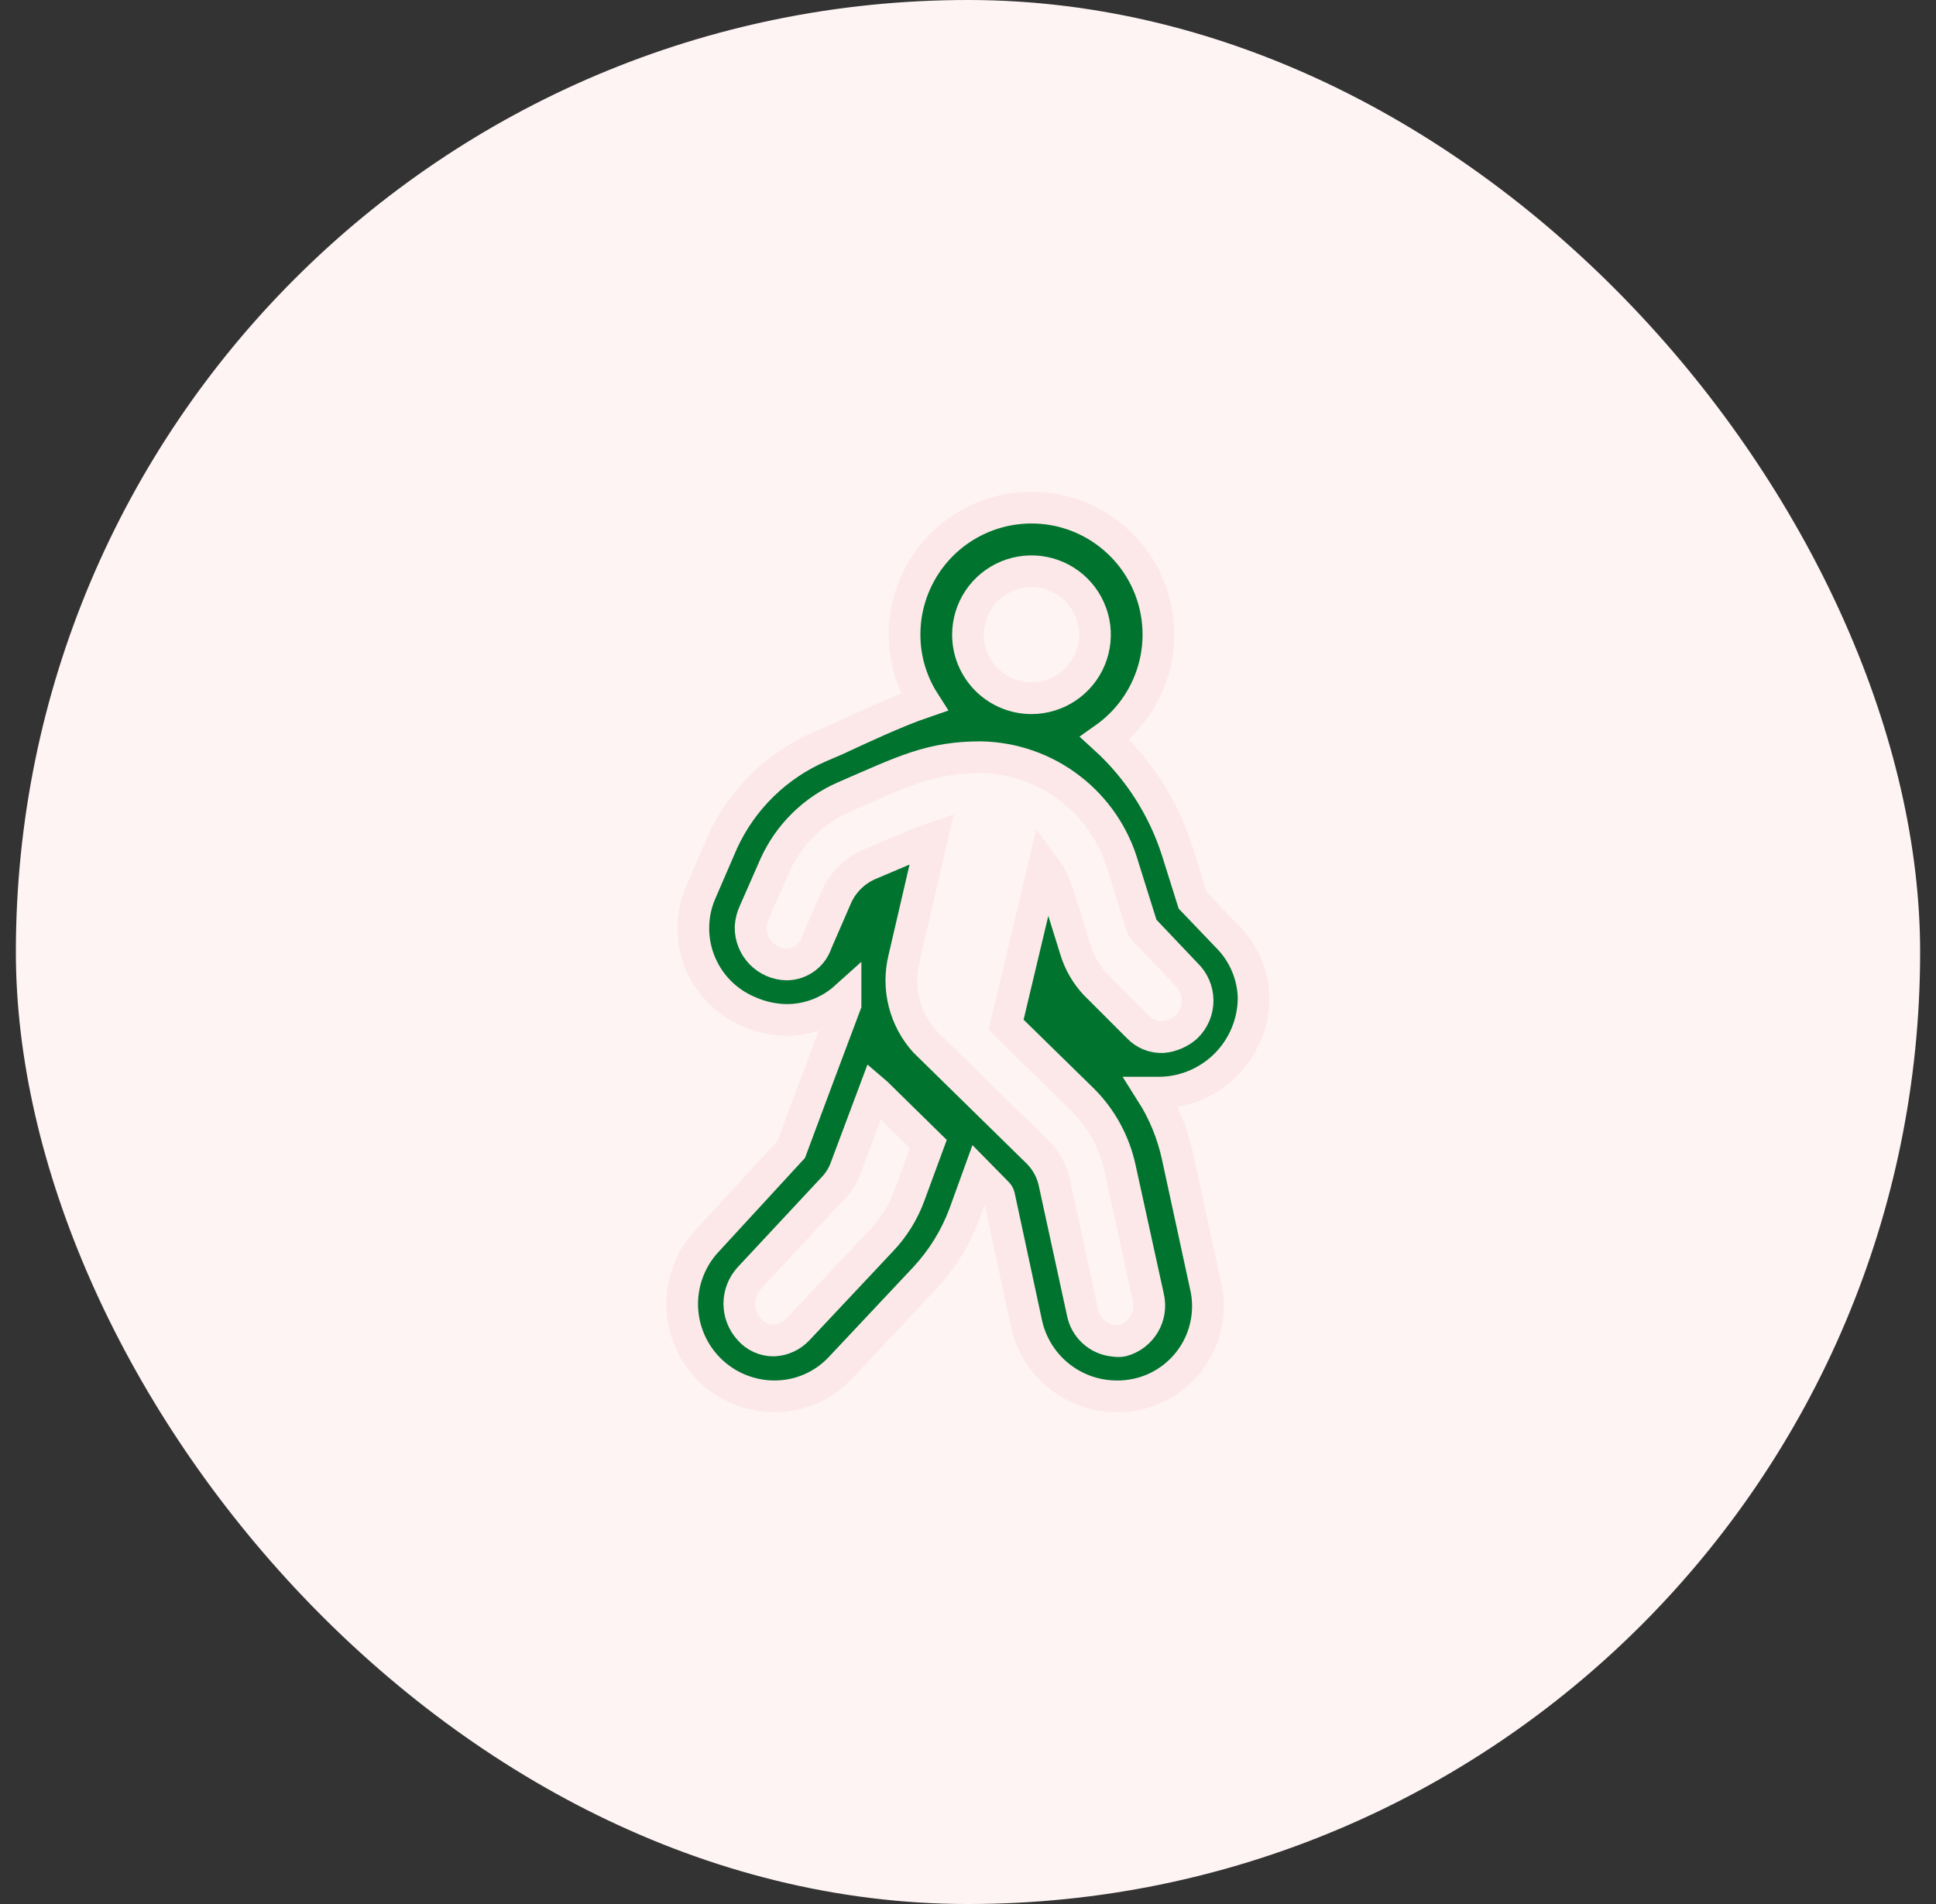
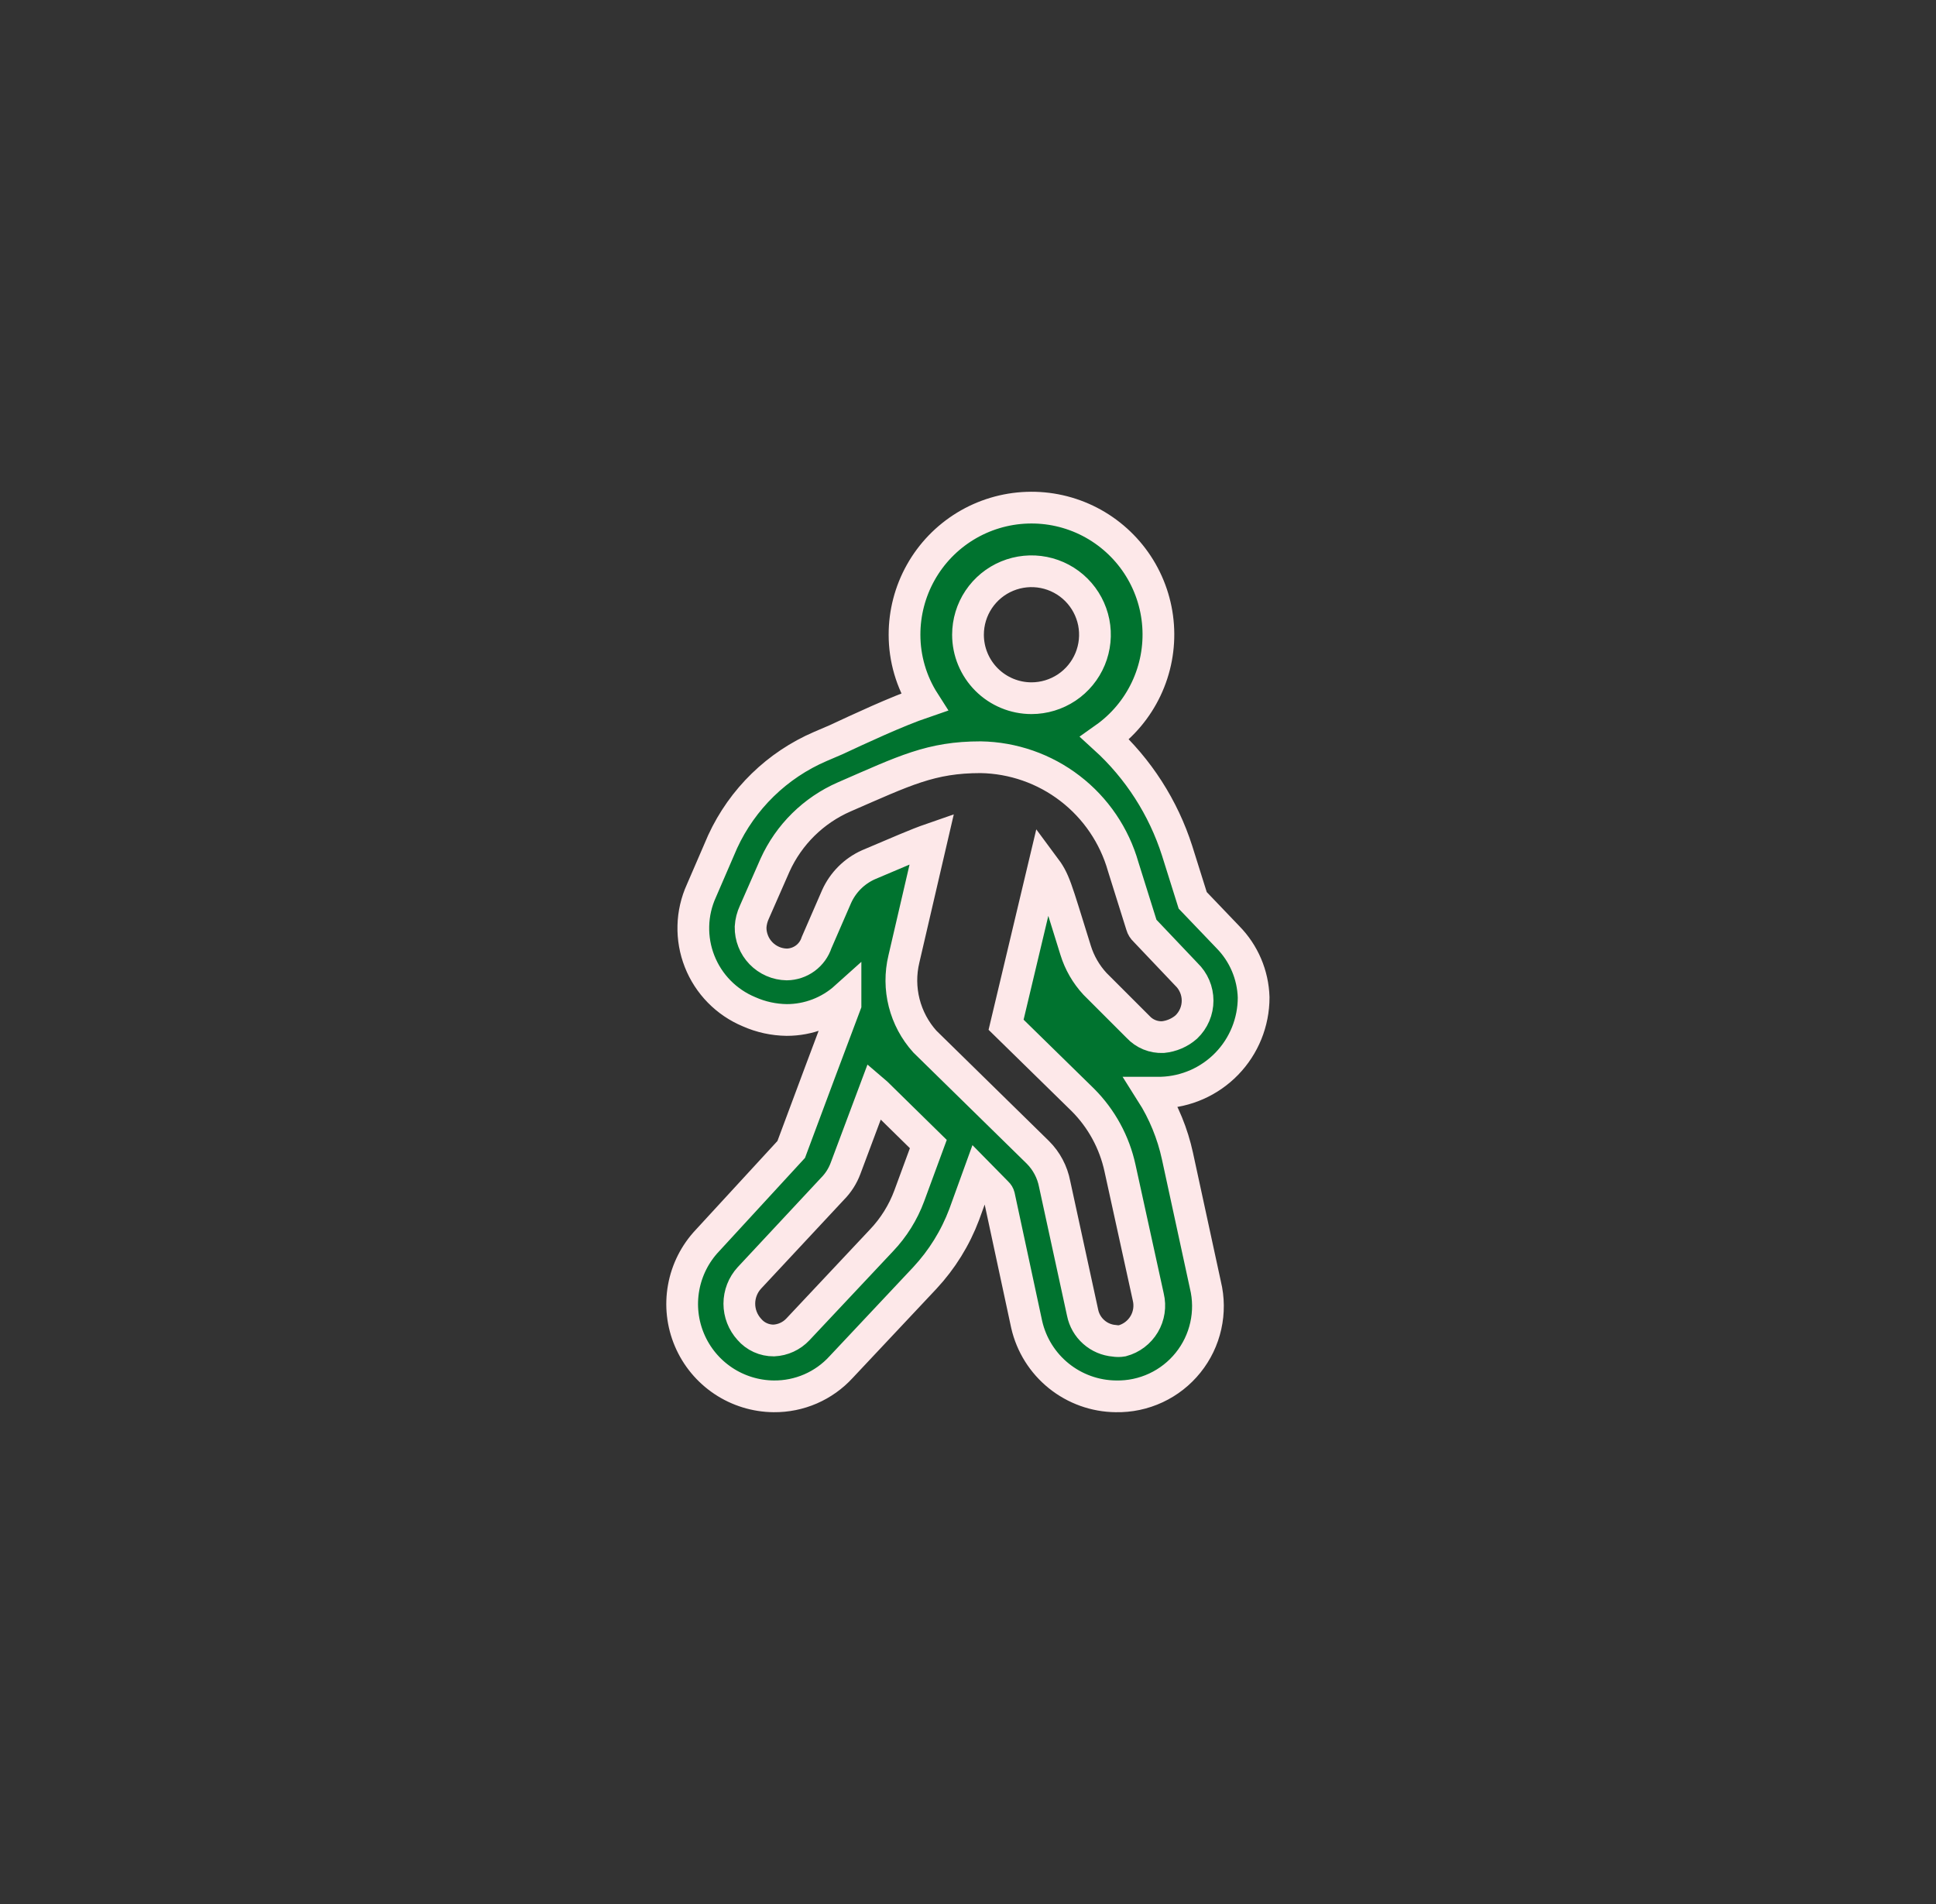
<svg xmlns="http://www.w3.org/2000/svg" width="61" height="60" viewBox="0 0 61 60" fill="none">
  <rect x="0" y="0" width="61" height="60" fill="#333333" stroke="none" />
-   <rect x="0.5" width="60" height="60" rx="30" fill="#FEF4F4" />
  <path d="M39.5 31.432C39.479 30.719 39.19 30.04 38.69 29.532L37.58 28.372L37.09 26.812C36.654 25.449 35.868 24.225 34.81 23.262C35.371 22.865 35.82 22.331 36.114 21.71C36.408 21.09 36.538 20.404 36.49 19.719C36.443 19.034 36.219 18.372 35.842 17.798C35.465 17.225 34.946 16.758 34.336 16.442C33.726 16.127 33.045 15.974 32.358 15.999C31.672 16.023 31.003 16.224 30.417 16.581C29.831 16.939 29.346 17.441 29.011 18.04C28.675 18.639 28.499 19.315 28.5 20.002C28.5 20.753 28.715 21.489 29.12 22.122C28.24 22.422 27.05 22.982 26.34 23.312L25.85 23.522C24.488 24.107 23.391 25.175 22.77 26.522L22.1 28.072C21.942 28.419 21.855 28.795 21.846 29.177C21.836 29.559 21.903 29.939 22.043 30.294C22.183 30.65 22.393 30.974 22.66 31.246C22.928 31.519 23.247 31.735 23.6 31.882C23.975 32.049 24.38 32.137 24.79 32.142C25.473 32.142 26.132 31.889 26.64 31.432V31.652L25.84 33.782L24.93 36.222L22.29 39.092C21.901 39.503 21.64 40.02 21.54 40.577C21.439 41.135 21.504 41.71 21.726 42.231C21.948 42.753 22.317 43.198 22.789 43.513C23.26 43.827 23.813 43.997 24.38 44.002C24.778 44.006 25.173 43.926 25.538 43.768C25.904 43.609 26.231 43.376 26.5 43.082L29.14 40.272C29.68 39.692 30.101 39.013 30.38 38.272L30.84 37.002L31.42 37.592C31.449 37.619 31.47 37.653 31.48 37.692L32.35 41.742C32.496 42.379 32.853 42.949 33.363 43.359C33.873 43.769 34.506 43.996 35.16 44.002C35.595 44.011 36.026 43.92 36.421 43.736C36.815 43.552 37.162 43.28 37.434 42.941C37.707 42.602 37.898 42.205 37.992 41.78C38.087 41.355 38.083 40.914 37.98 40.492L37.1 36.432C36.946 35.722 36.669 35.045 36.28 34.432H36.59C37.37 34.408 38.11 34.082 38.653 33.522C39.197 32.962 39.5 32.212 39.5 31.432ZM30.5 20.002C30.5 19.606 30.617 19.219 30.837 18.89C31.057 18.562 31.369 18.305 31.735 18.154C32.1 18.003 32.502 17.963 32.89 18.04C33.278 18.117 33.635 18.308 33.914 18.587C34.194 18.867 34.384 19.224 34.462 19.611C34.539 19.999 34.499 20.402 34.348 20.767C34.196 21.133 33.94 21.445 33.611 21.665C33.282 21.884 32.895 22.002 32.5 22.002C31.97 22.002 31.461 21.791 31.086 21.416C30.711 21.041 30.5 20.532 30.5 20.002ZM28.65 37.682C28.456 38.207 28.157 38.687 27.77 39.092L25.14 41.892C24.942 42.103 24.669 42.229 24.38 42.242C24.234 42.243 24.089 42.212 23.956 42.152C23.823 42.092 23.705 42.003 23.61 41.892C23.408 41.67 23.295 41.382 23.295 41.082C23.295 40.782 23.408 40.493 23.61 40.272L26.23 37.462C26.411 37.28 26.55 37.062 26.64 36.822L27.55 34.392L27.62 34.452L29.25 36.052L28.65 37.682ZM35.86 32.362L34.5 31.002C34.22 30.699 34.011 30.336 33.89 29.942C33.25 27.892 33.24 27.762 32.89 27.292L31.7 32.292L34.12 34.662C34.708 35.251 35.114 35.998 35.29 36.812L36.18 40.872C36.25 41.163 36.204 41.471 36.051 41.728C35.897 41.986 35.65 42.174 35.36 42.252C35.277 42.266 35.193 42.266 35.11 42.252C34.869 42.232 34.641 42.135 34.461 41.974C34.28 41.814 34.157 41.599 34.11 41.362L33.23 37.312C33.158 36.933 32.973 36.584 32.7 36.312L29.14 32.822C28.827 32.474 28.604 32.056 28.489 31.603C28.374 31.15 28.371 30.676 28.48 30.222L29.36 26.432C28.84 26.612 28.36 26.832 27.36 27.252C26.916 27.452 26.56 27.808 26.36 28.252L25.73 29.702C25.665 29.901 25.54 30.074 25.371 30.198C25.202 30.322 24.999 30.389 24.79 30.392C24.638 30.389 24.487 30.357 24.348 30.296C24.208 30.235 24.081 30.147 23.976 30.038C23.87 29.928 23.786 29.799 23.731 29.657C23.675 29.515 23.647 29.364 23.65 29.212C23.66 29.049 23.701 28.89 23.77 28.742L24.42 27.262C24.856 26.3 25.633 25.534 26.6 25.112C28.51 24.282 29.33 23.862 30.9 23.862C31.919 23.879 32.907 24.223 33.715 24.845C34.524 25.466 35.111 26.331 35.39 27.312L35.97 29.162C35.987 29.223 36.022 29.279 36.07 29.322L37.38 30.702C37.492 30.809 37.581 30.938 37.642 31.081C37.703 31.223 37.734 31.377 37.734 31.532C37.734 31.687 37.703 31.84 37.642 31.983C37.581 32.126 37.492 32.254 37.38 32.362C37.173 32.544 36.914 32.655 36.64 32.682C36.495 32.688 36.349 32.663 36.215 32.608C36.08 32.553 35.959 32.469 35.86 32.362Z" fill="#00732f" stroke="#FDE8E9" />
</svg>